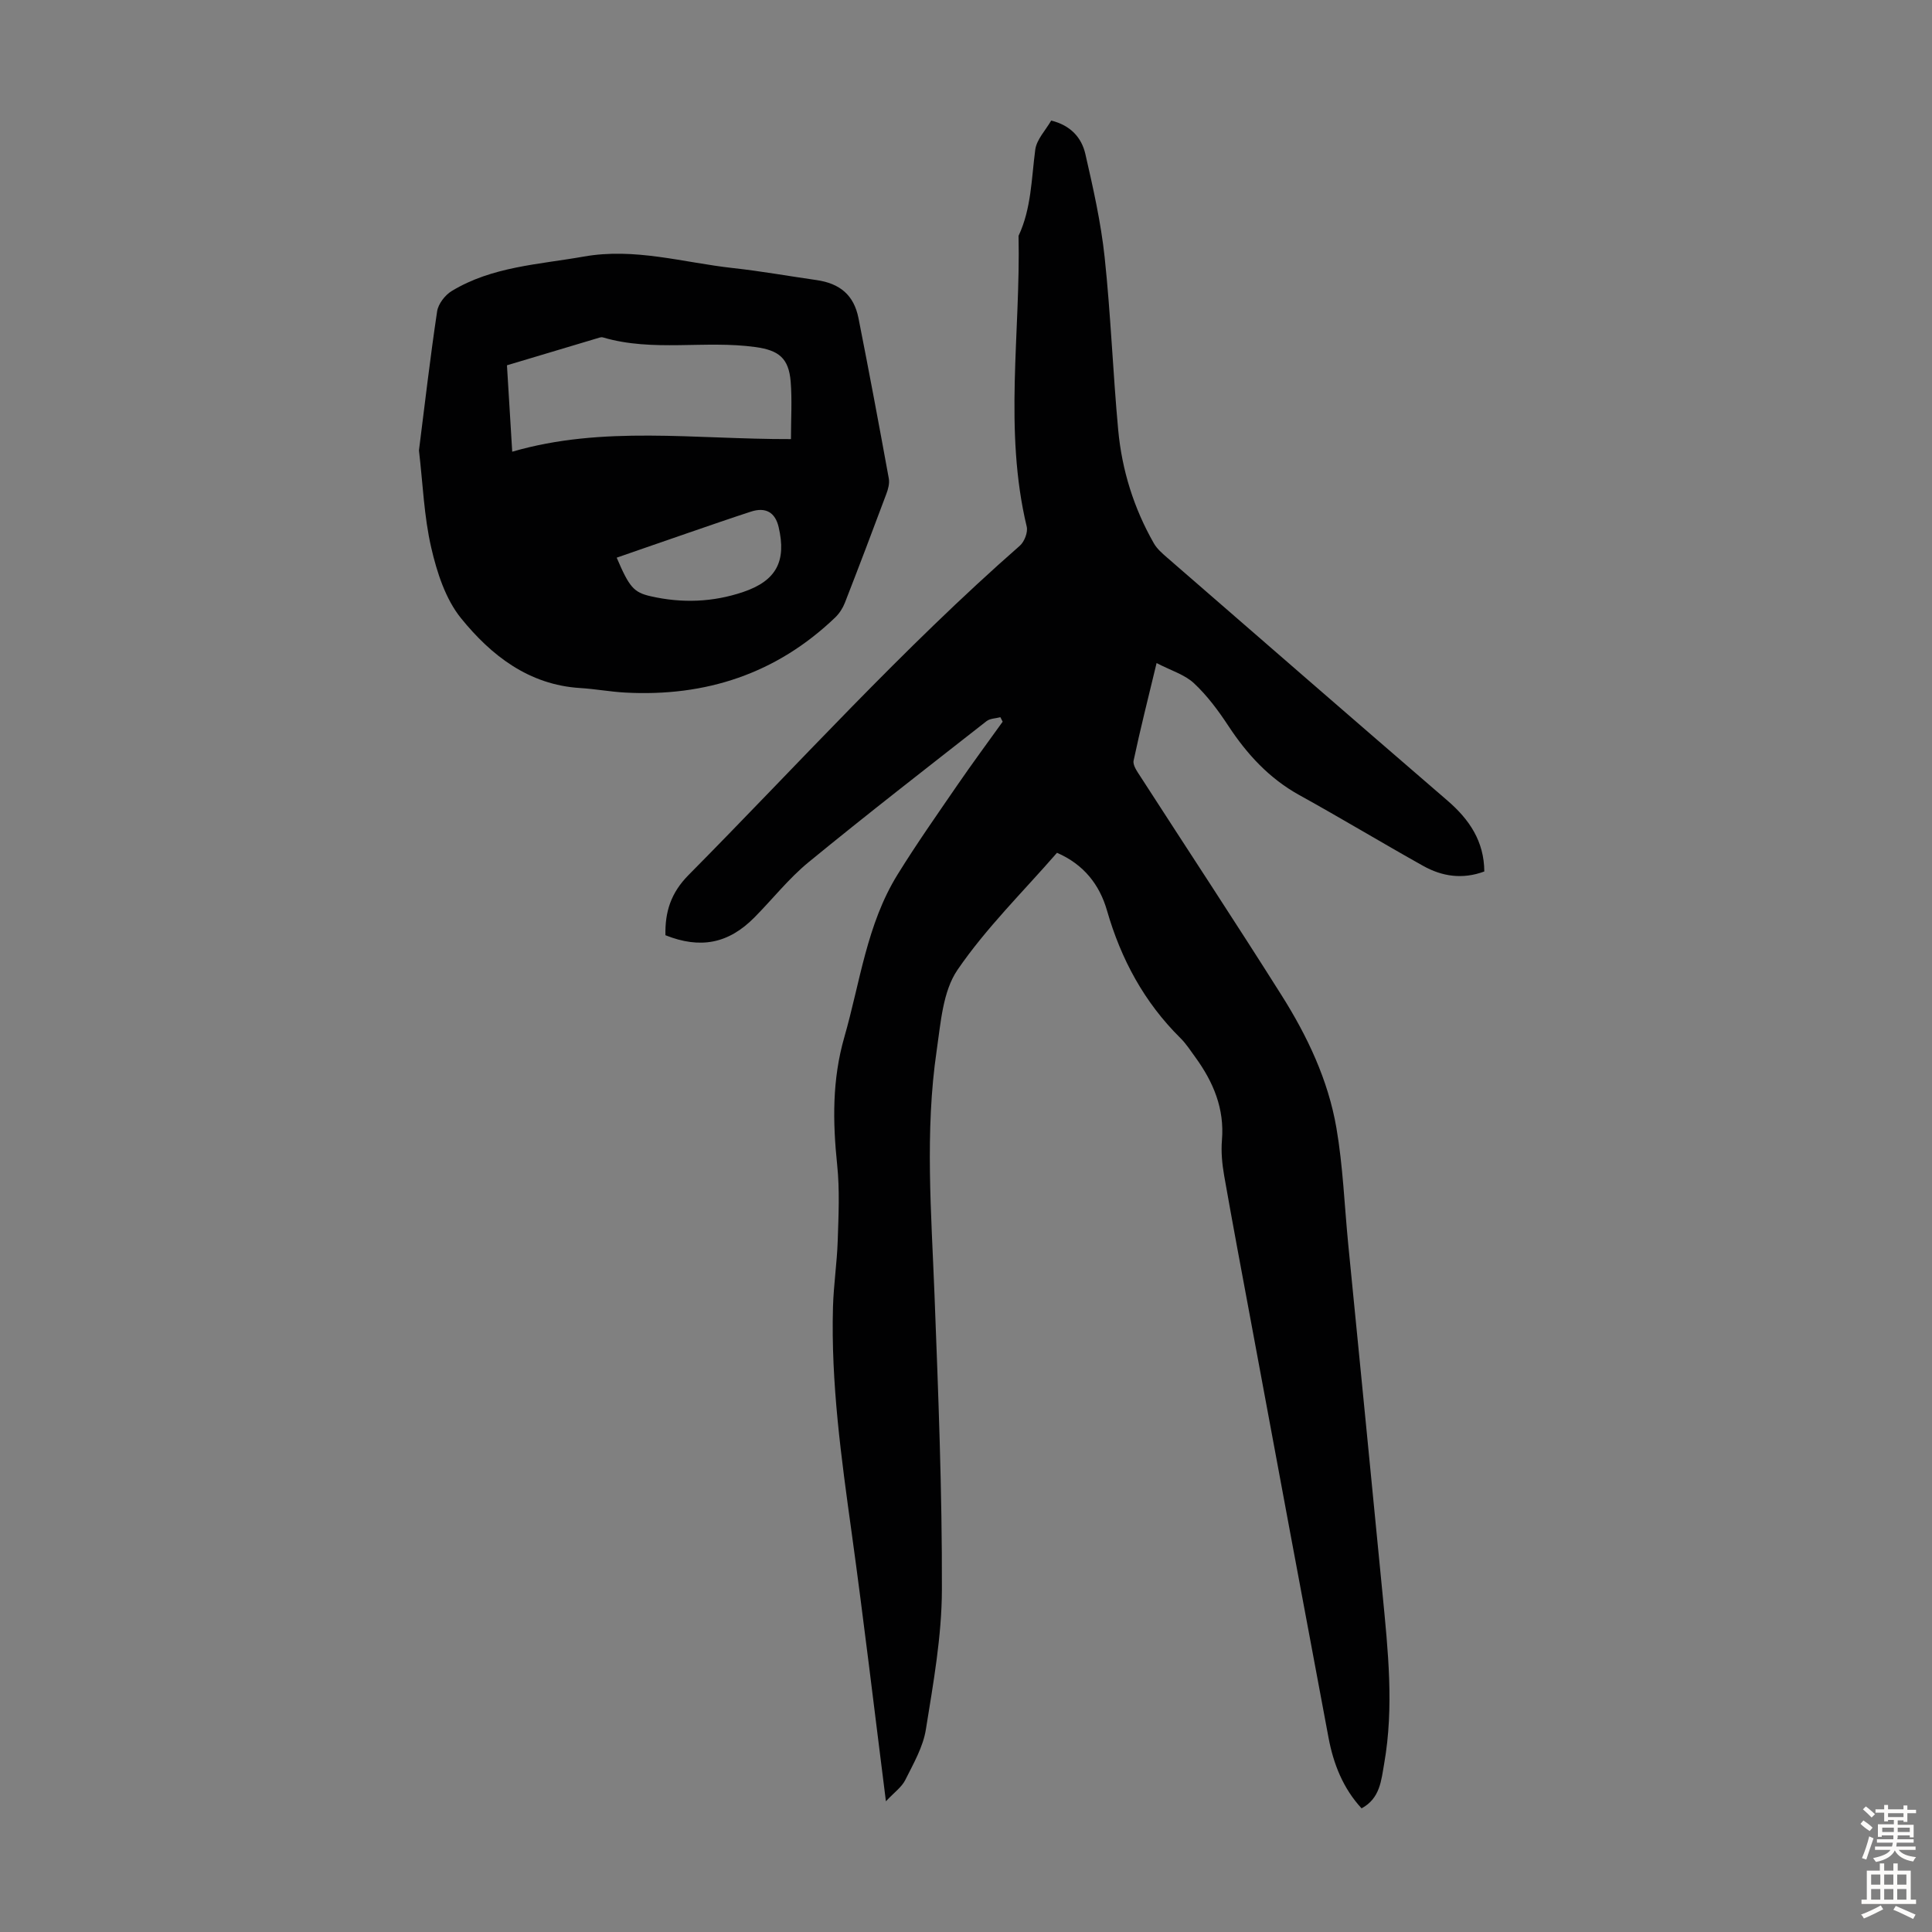
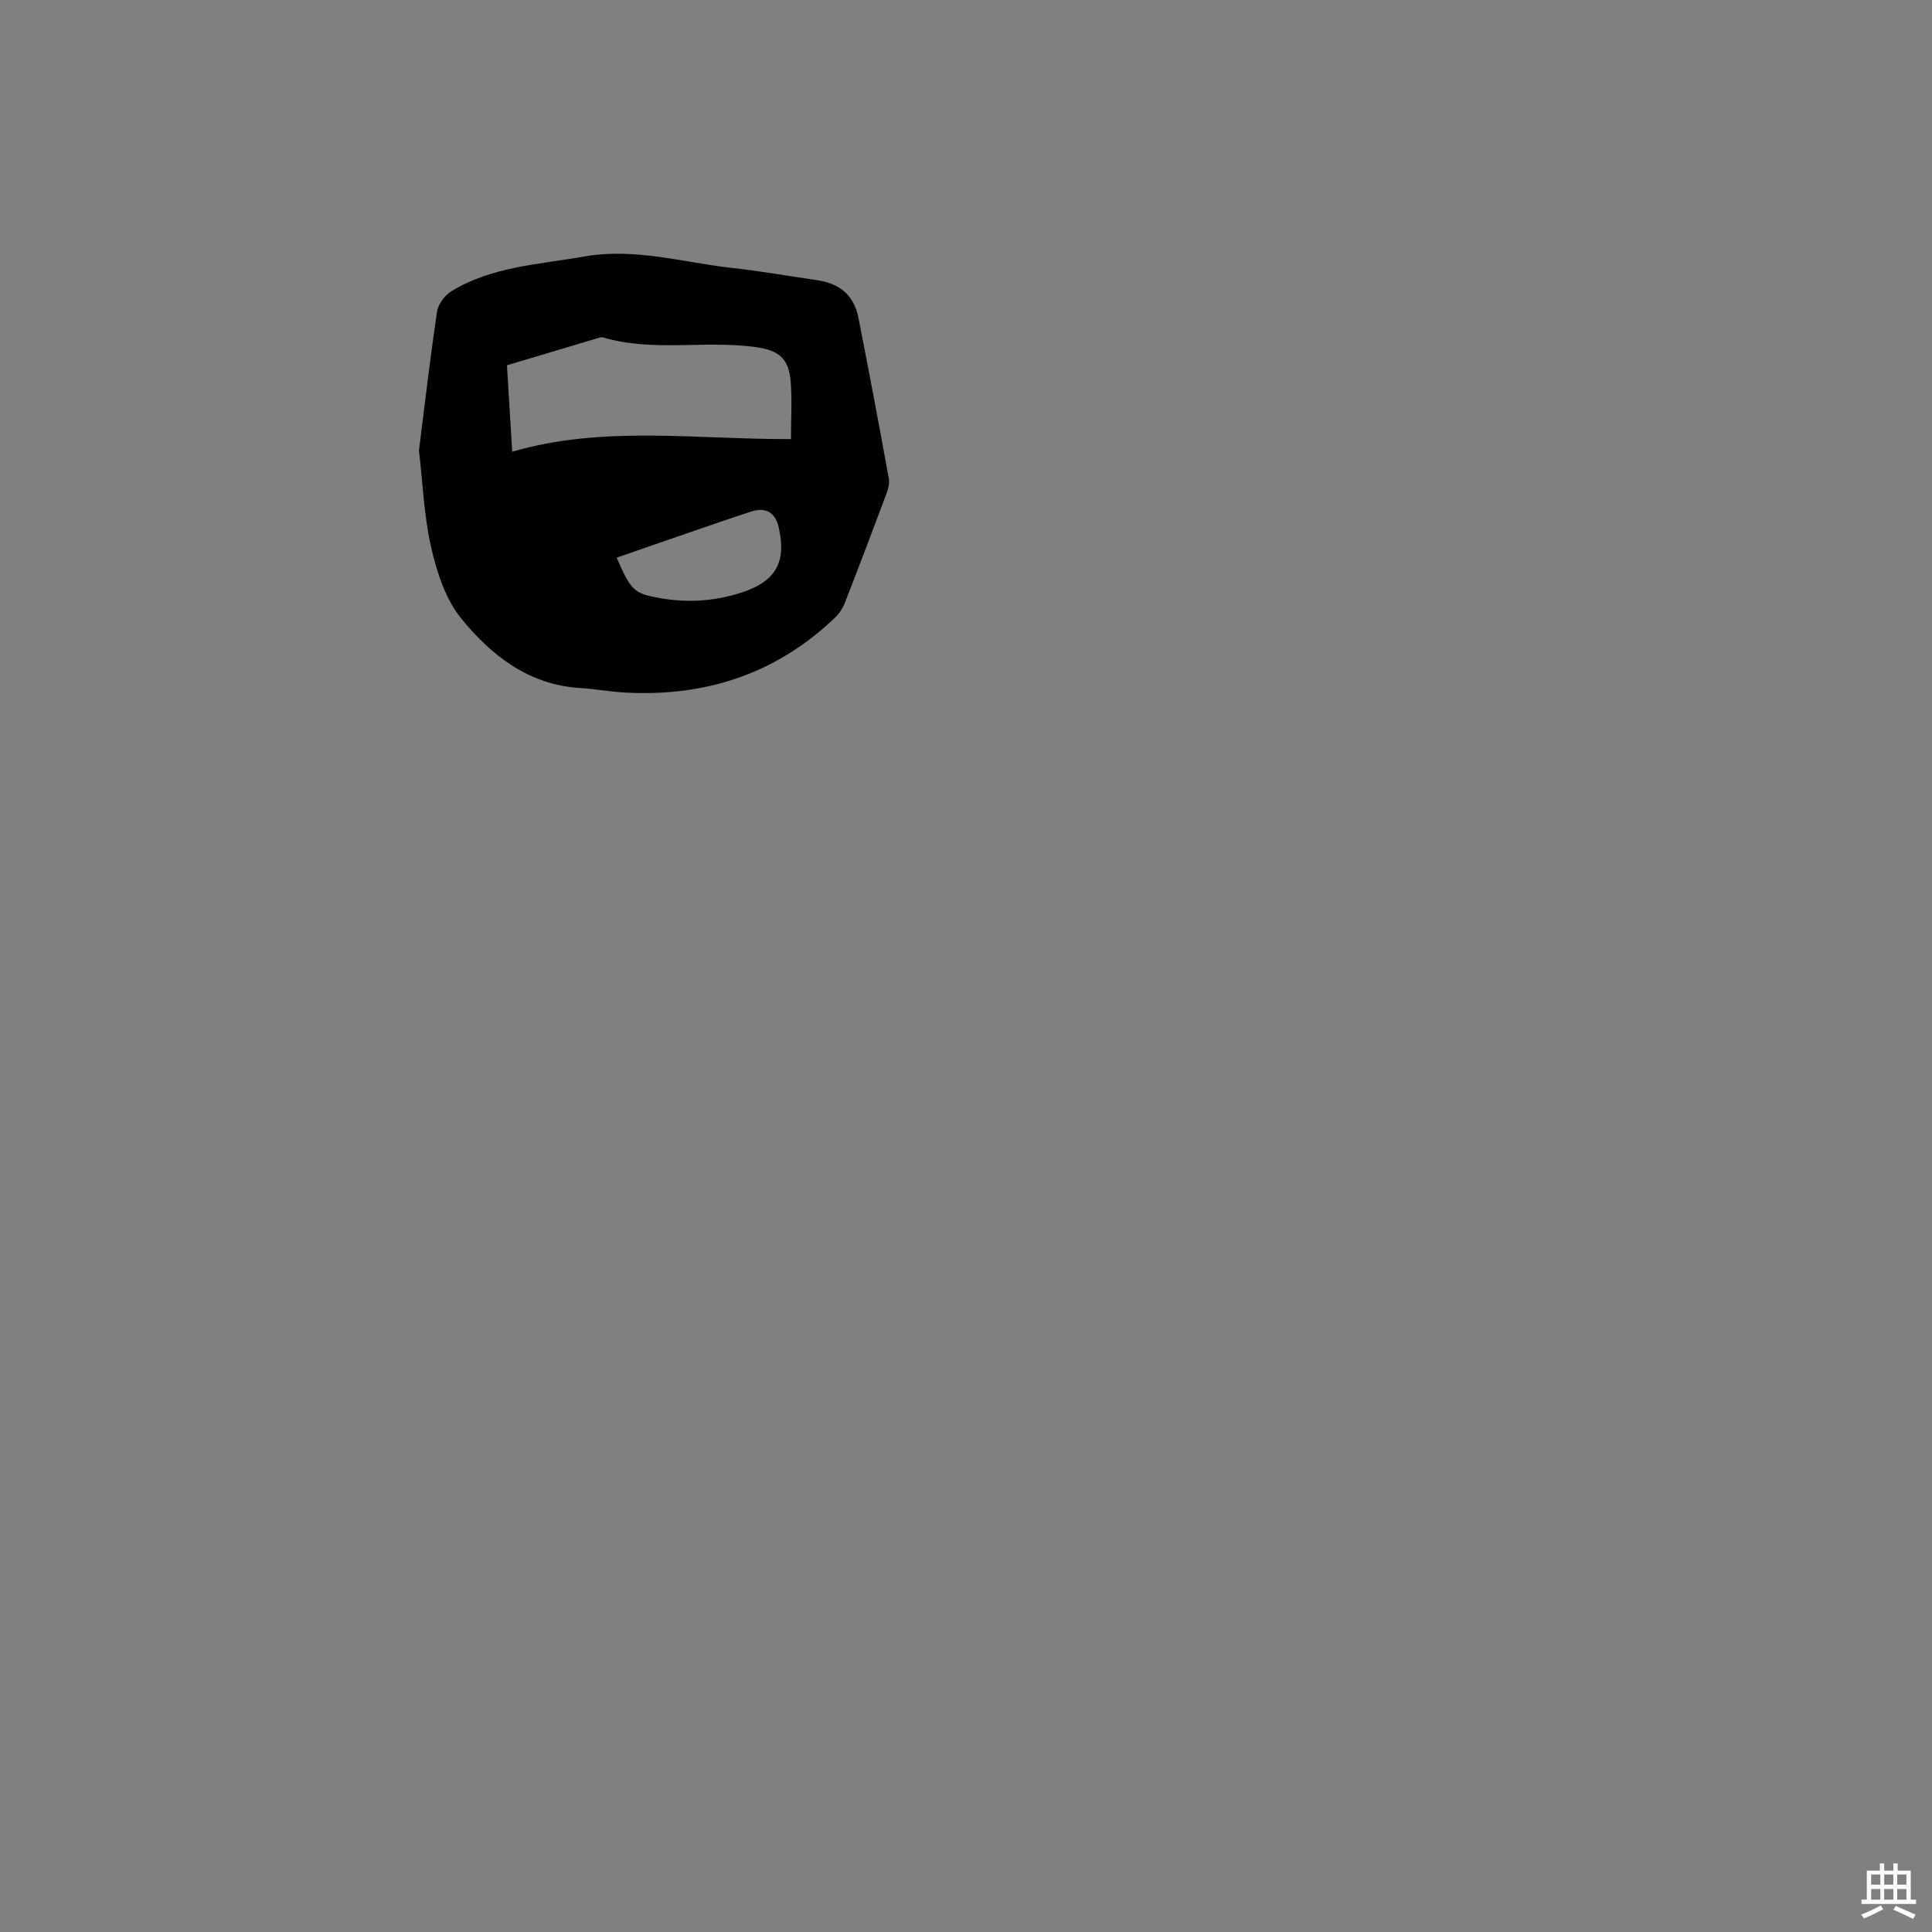
<svg xmlns="http://www.w3.org/2000/svg" enable-background="new 0 0 400 400" viewBox="0 0 400 400">
  <rect x="0" y="0" width="400" height="400" fill="#808080" stroke="none" />
-   <path d="m183.42 372.94c-2.43-19.2-4.58-37.41-7.09-55.58-2.15-15.53-4.31-31.04-3.87-46.76.13-4.58.83-9.14.98-13.71.17-5.22.43-10.5-.11-15.68-.93-8.96-1.06-17.67 1.49-26.52 3.26-11.35 4.63-23.31 10.99-33.59 3.93-6.36 8.24-12.49 12.47-18.65 3.02-4.4 6.2-8.69 9.31-13.03-.16-.31-.31-.62-.47-.93-.96.26-2.14.25-2.86.81-12.33 9.66-24.72 19.26-36.83 29.19-4.13 3.38-7.49 7.68-11.28 11.5-5.36 5.4-11.17 6.51-18.38 3.64-.1-4.82 1.1-8.75 4.81-12.49 22.67-22.9 44.27-46.87 68.56-68.15.95-.83 1.71-2.79 1.43-3.96-4.78-19.96-1.26-40.14-1.69-60.2 2.66-5.67 2.66-11.82 3.46-17.85.29-2.12 2.16-4.03 3.3-6.02 4.06 1 6.3 3.57 7.07 6.92 1.62 7.05 3.22 14.16 3.99 21.33 1.27 11.9 1.71 23.88 2.81 35.8.77 8.31 3.23 16.21 7.39 23.49.64 1.12 1.71 2.05 2.71 2.92 19.35 16.81 38.69 33.62 58.1 50.36 4.52 3.9 7.56 8.41 7.6 14.65-4.51 1.68-8.74 1.04-12.68-1.17-8.58-4.8-16.99-9.88-25.59-14.63-6.27-3.47-10.85-8.46-14.73-14.36-2.07-3.15-4.38-6.26-7.11-8.81-1.92-1.8-4.75-2.62-7.74-4.18-1.74 7.23-3.38 13.69-4.76 20.2-.2.95.74 2.25 1.38 3.24 9.76 15.13 19.68 30.16 29.28 45.38 5.33 8.45 9.63 17.53 11.33 27.43 1.36 7.91 1.66 16.01 2.44 24.02 2.37 24.15 4.78 48.3 7.11 72.45 1.13 11.69 2.4 23.41.34 35.13-.61 3.44-.82 7.19-4.68 9.27-3.84-4.15-5.82-9.2-6.84-14.61-5.39-28.67-10.71-57.35-16.04-86.04-1.88-10.11-3.79-20.21-5.57-30.34-.42-2.41-.66-4.92-.46-7.35.55-6.54-1.79-12.05-5.5-17.16-.99-1.36-1.91-2.8-3.09-3.97-7.5-7.42-12.3-16.32-15.21-26.42-1.53-5.32-4.78-9.53-10.35-11.95-6.97 8.02-14.65 15.54-20.6 24.24-3.06 4.47-3.47 10.99-4.31 16.69-2.47 16.82-1.1 33.72-.45 50.6.78 20.34 1.59 40.7 1.53 61.05-.03 9.66-1.78 19.35-3.32 28.94-.58 3.63-2.59 7.09-4.27 10.46-.74 1.48-2.29 2.56-4 4.4z" fill="#010102" />
  <path d="m86.74 93.26c1.21-9.55 2.32-19.2 3.76-28.79.23-1.55 1.64-3.38 3.03-4.22 8.37-5.08 18-5.48 27.33-7.13 10.58-1.88 20.63 1.25 30.9 2.38 5.77.63 11.5 1.66 17.25 2.48 4.91.7 7.78 3.12 8.73 7.89 2.19 11.05 4.26 22.13 6.28 33.21.18 1.01-.14 2.2-.52 3.2-2.81 7.53-5.66 15.04-8.58 22.53-.43 1.1-1.14 2.2-1.99 3.02-12.16 11.66-26.82 16.46-43.48 15.56-3.12-.17-6.21-.75-9.33-.94-10.66-.66-18.43-6.76-24.66-14.44-3.22-3.97-5-9.51-6.18-14.63-1.5-6.49-1.73-13.25-2.54-20.12zm77.02-2.35c0-4.19.25-8.08-.06-11.91-.4-4.81-2.42-6.47-7.25-7.14-10.49-1.46-21.23 1.06-31.61-2-.2-.06-.46-.04-.66.02-6.37 1.9-12.73 3.81-19.22 5.75.36 5.94.7 11.48 1.09 17.89 18.82-5.47 37.7-2.55 57.71-2.61zm-36.08 24.55c2.61 6.1 3.51 7.19 7.05 7.99 6.45 1.47 12.87 1.24 19.15-.89 6.84-2.32 8.98-6.35 7.33-13.43-.71-3.05-2.68-4.2-5.75-3.2-4.35 1.42-8.67 2.92-13 4.41-4.93 1.69-9.84 3.41-14.78 5.12z" fill="#010102" />
  <g fill="#fcfbfa">
-     <path d="m385.2 377.6.6-.7c.6.4 1.3.9 1.9 1.5l-.6.7c-.8-.5-1.4-1-1.9-1.5zm.3 7.1c.6-1.4 1.1-2.9 1.5-4.5.3.1.6.3.9.4-.5 1.4-1 2.9-1.5 4.4zm.2-10.1.6-.6c.7.5 1.3 1.1 1.9 1.6l-.7.7c-.6-.6-1.2-1.2-1.8-1.7zm8.4-.8h.8v.9h1.8v.7h-1.8v1.8h-.8v-.3h-1.2v.9h3.3v2.6h-.8v-.4h-2.5c0 .3 0 .6-.1.8h3.4v.7h-3.5c0 .3-.1.6-.1.8h4v.7h-3.5c.7.9 1.9 1.3 3.6 1.5-.2.2-.4.5-.6.9-1.9-.3-3.2-1.1-3.8-2.3-.5 1.1-1.8 2-3.9 2.4-.2-.3-.4-.5-.6-.8 1.9-.4 3.1-.9 3.6-1.7h-3.2v-.7h3.5c.1-.2.1-.5.2-.8h-3.3v-.7h3.4c0-.2 0-.5 0-.8h-2.4v.3h-.8v-2.6h3.3v-.9h-1.2v.3h-.8v-1.8h-1.8v-.7h1.8v-.9h.8v.9h3.2zm-4.4 5.5h2.4c0-.3 0-.6 0-.9h-2.4zm1.2-3.1h3.2v-.8h-3.2zm4.4 2.2h-2.4v.9h2.5v-.9z" />
    <path d="m389.2 385.8h.9v1.5h1.9v-1.5h.9v1.5h2.7v6h1.1v.9h-11.3v-.9h1.1v-6h2.7zm.2 8.7.5.8c-1.2.6-2.5 1.3-4 1.9-.2-.3-.3-.6-.6-.8 1.6-.6 3-1.3 4.1-1.9zm-2-4.3h1.9v-2.1h-1.9zm0 3.1h1.9v-2.2h-1.9zm2.7-3.1h1.9v-2.1h-1.9zm0 3.1h1.9v-2.2h-1.9zm2.4 1.3c1.4.6 2.7 1.2 4.1 1.8l-.5.9c-1.5-.7-2.8-1.4-4.1-1.9zm2.2-6.5h-1.9v2.1h1.9zm-1.9 5.2h1.9v-2.2h-1.9z" />
  </g>
</svg>